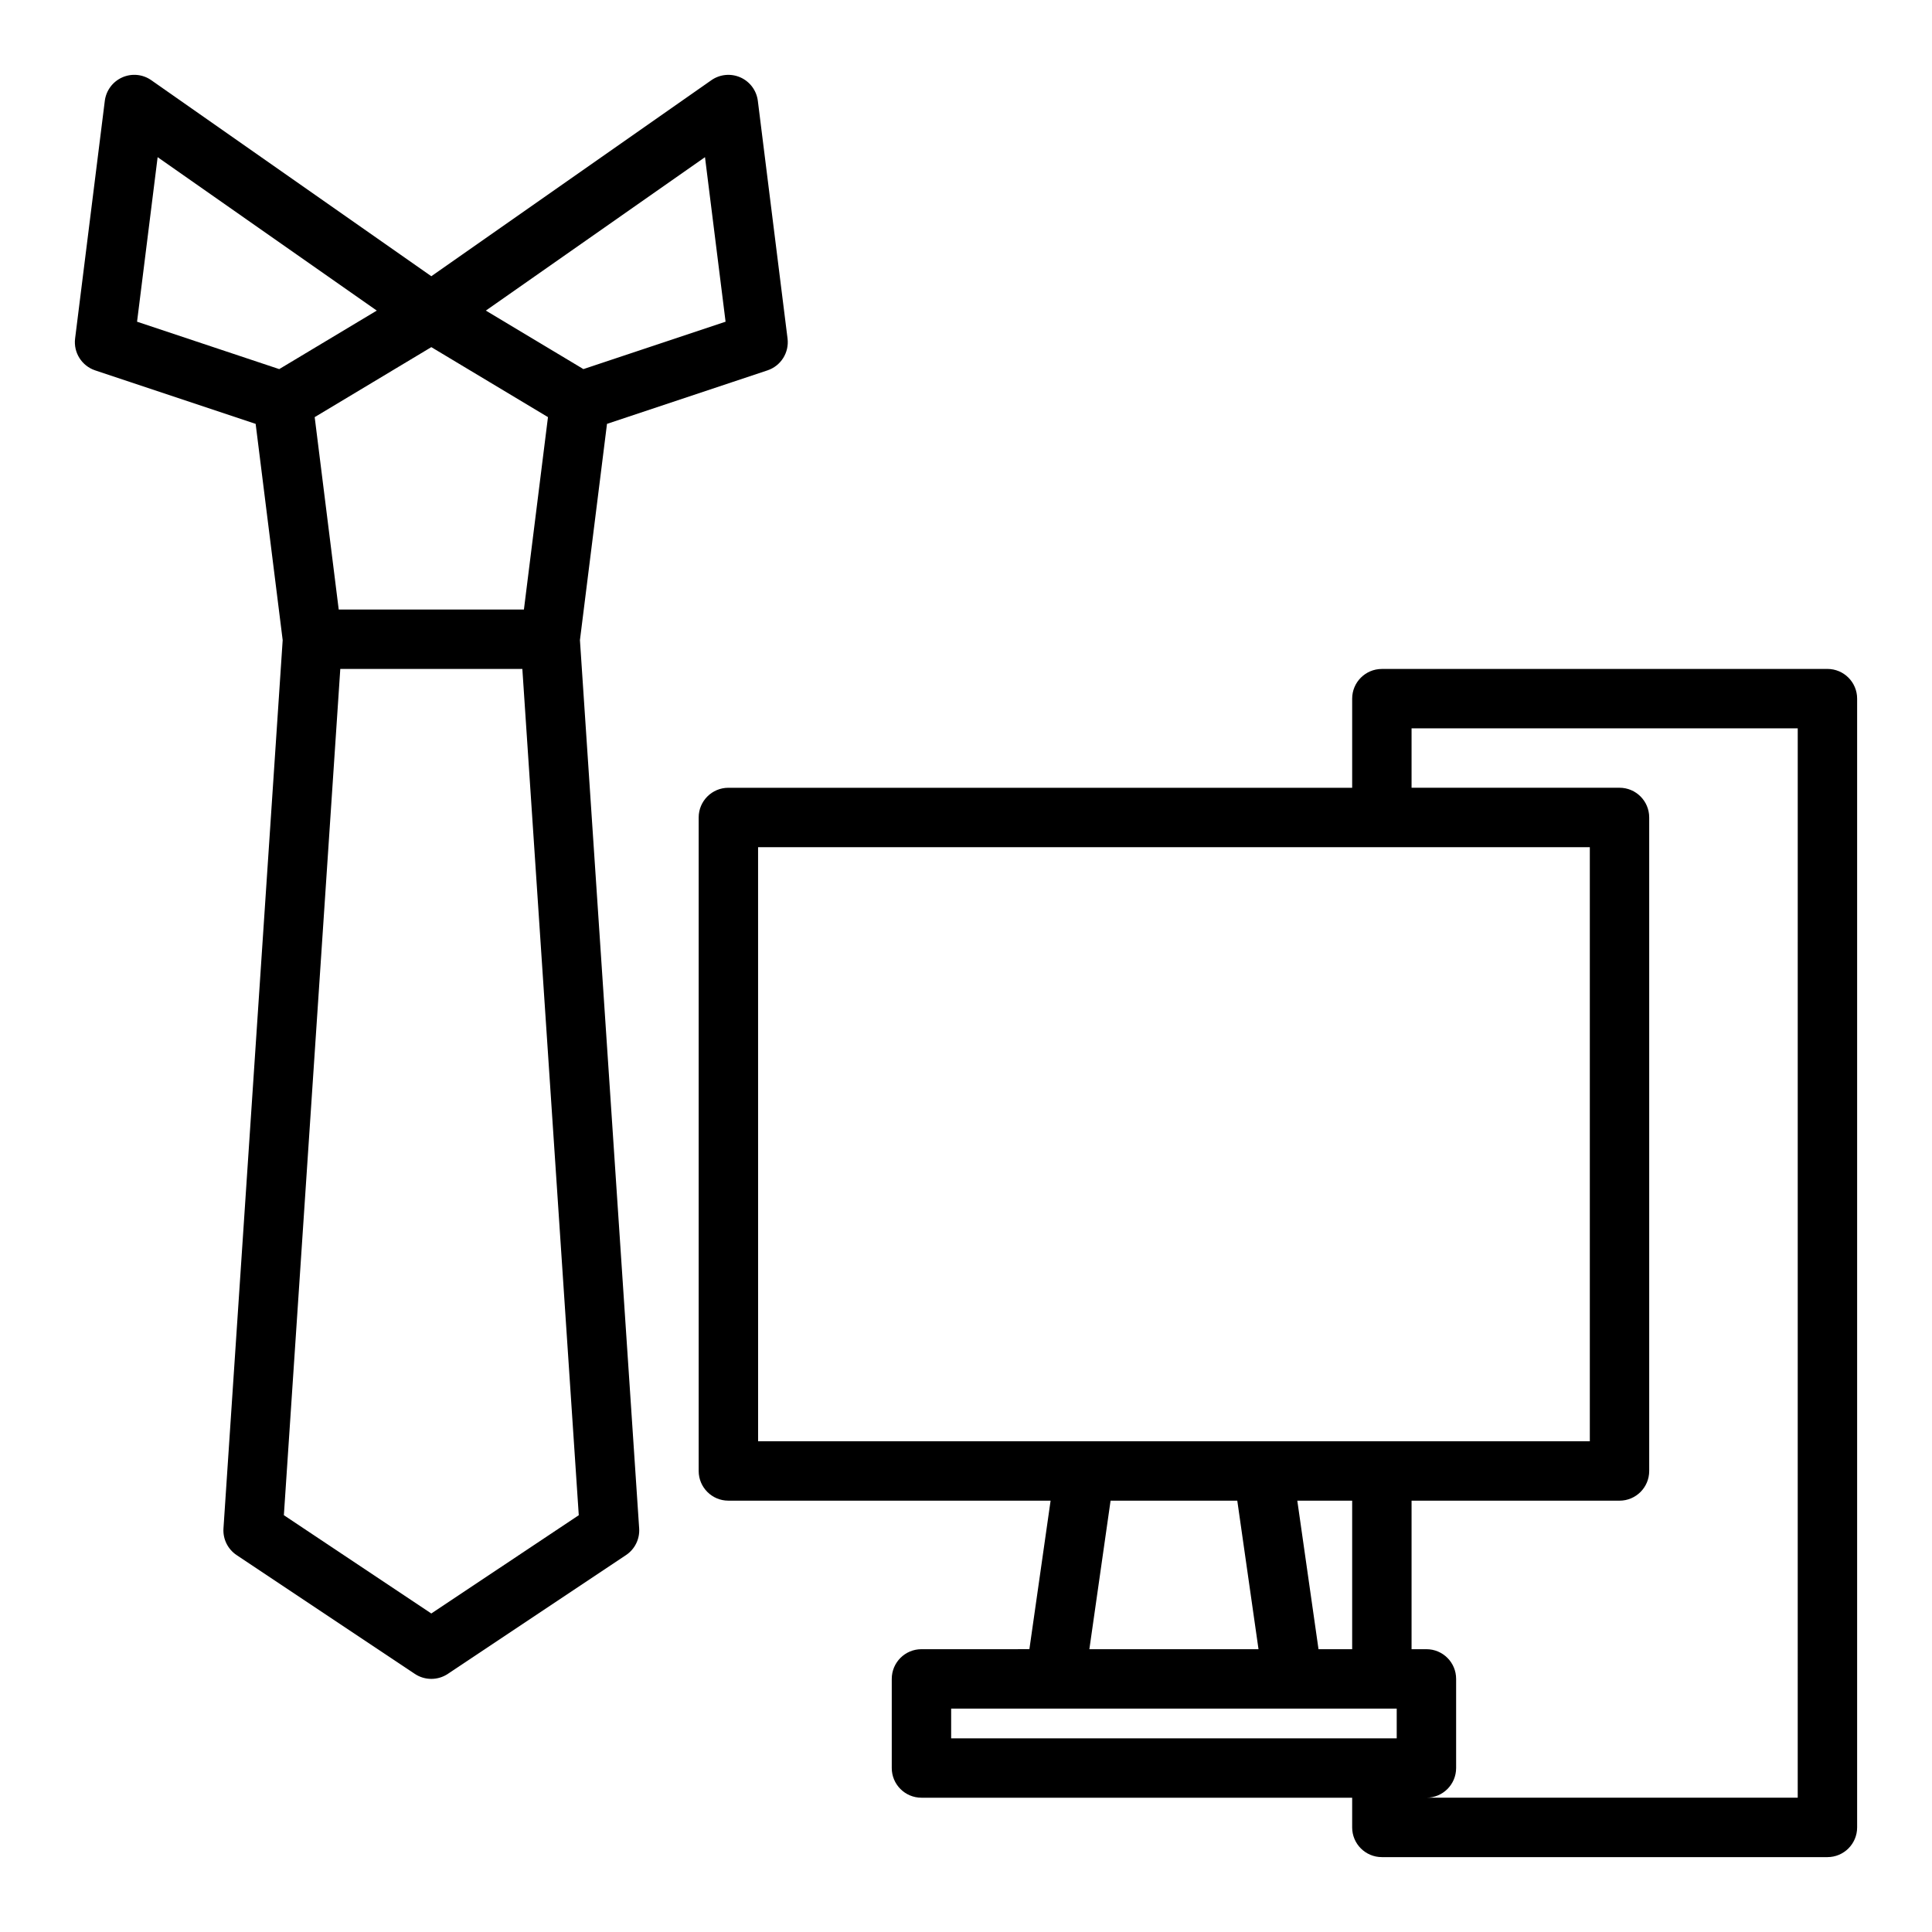
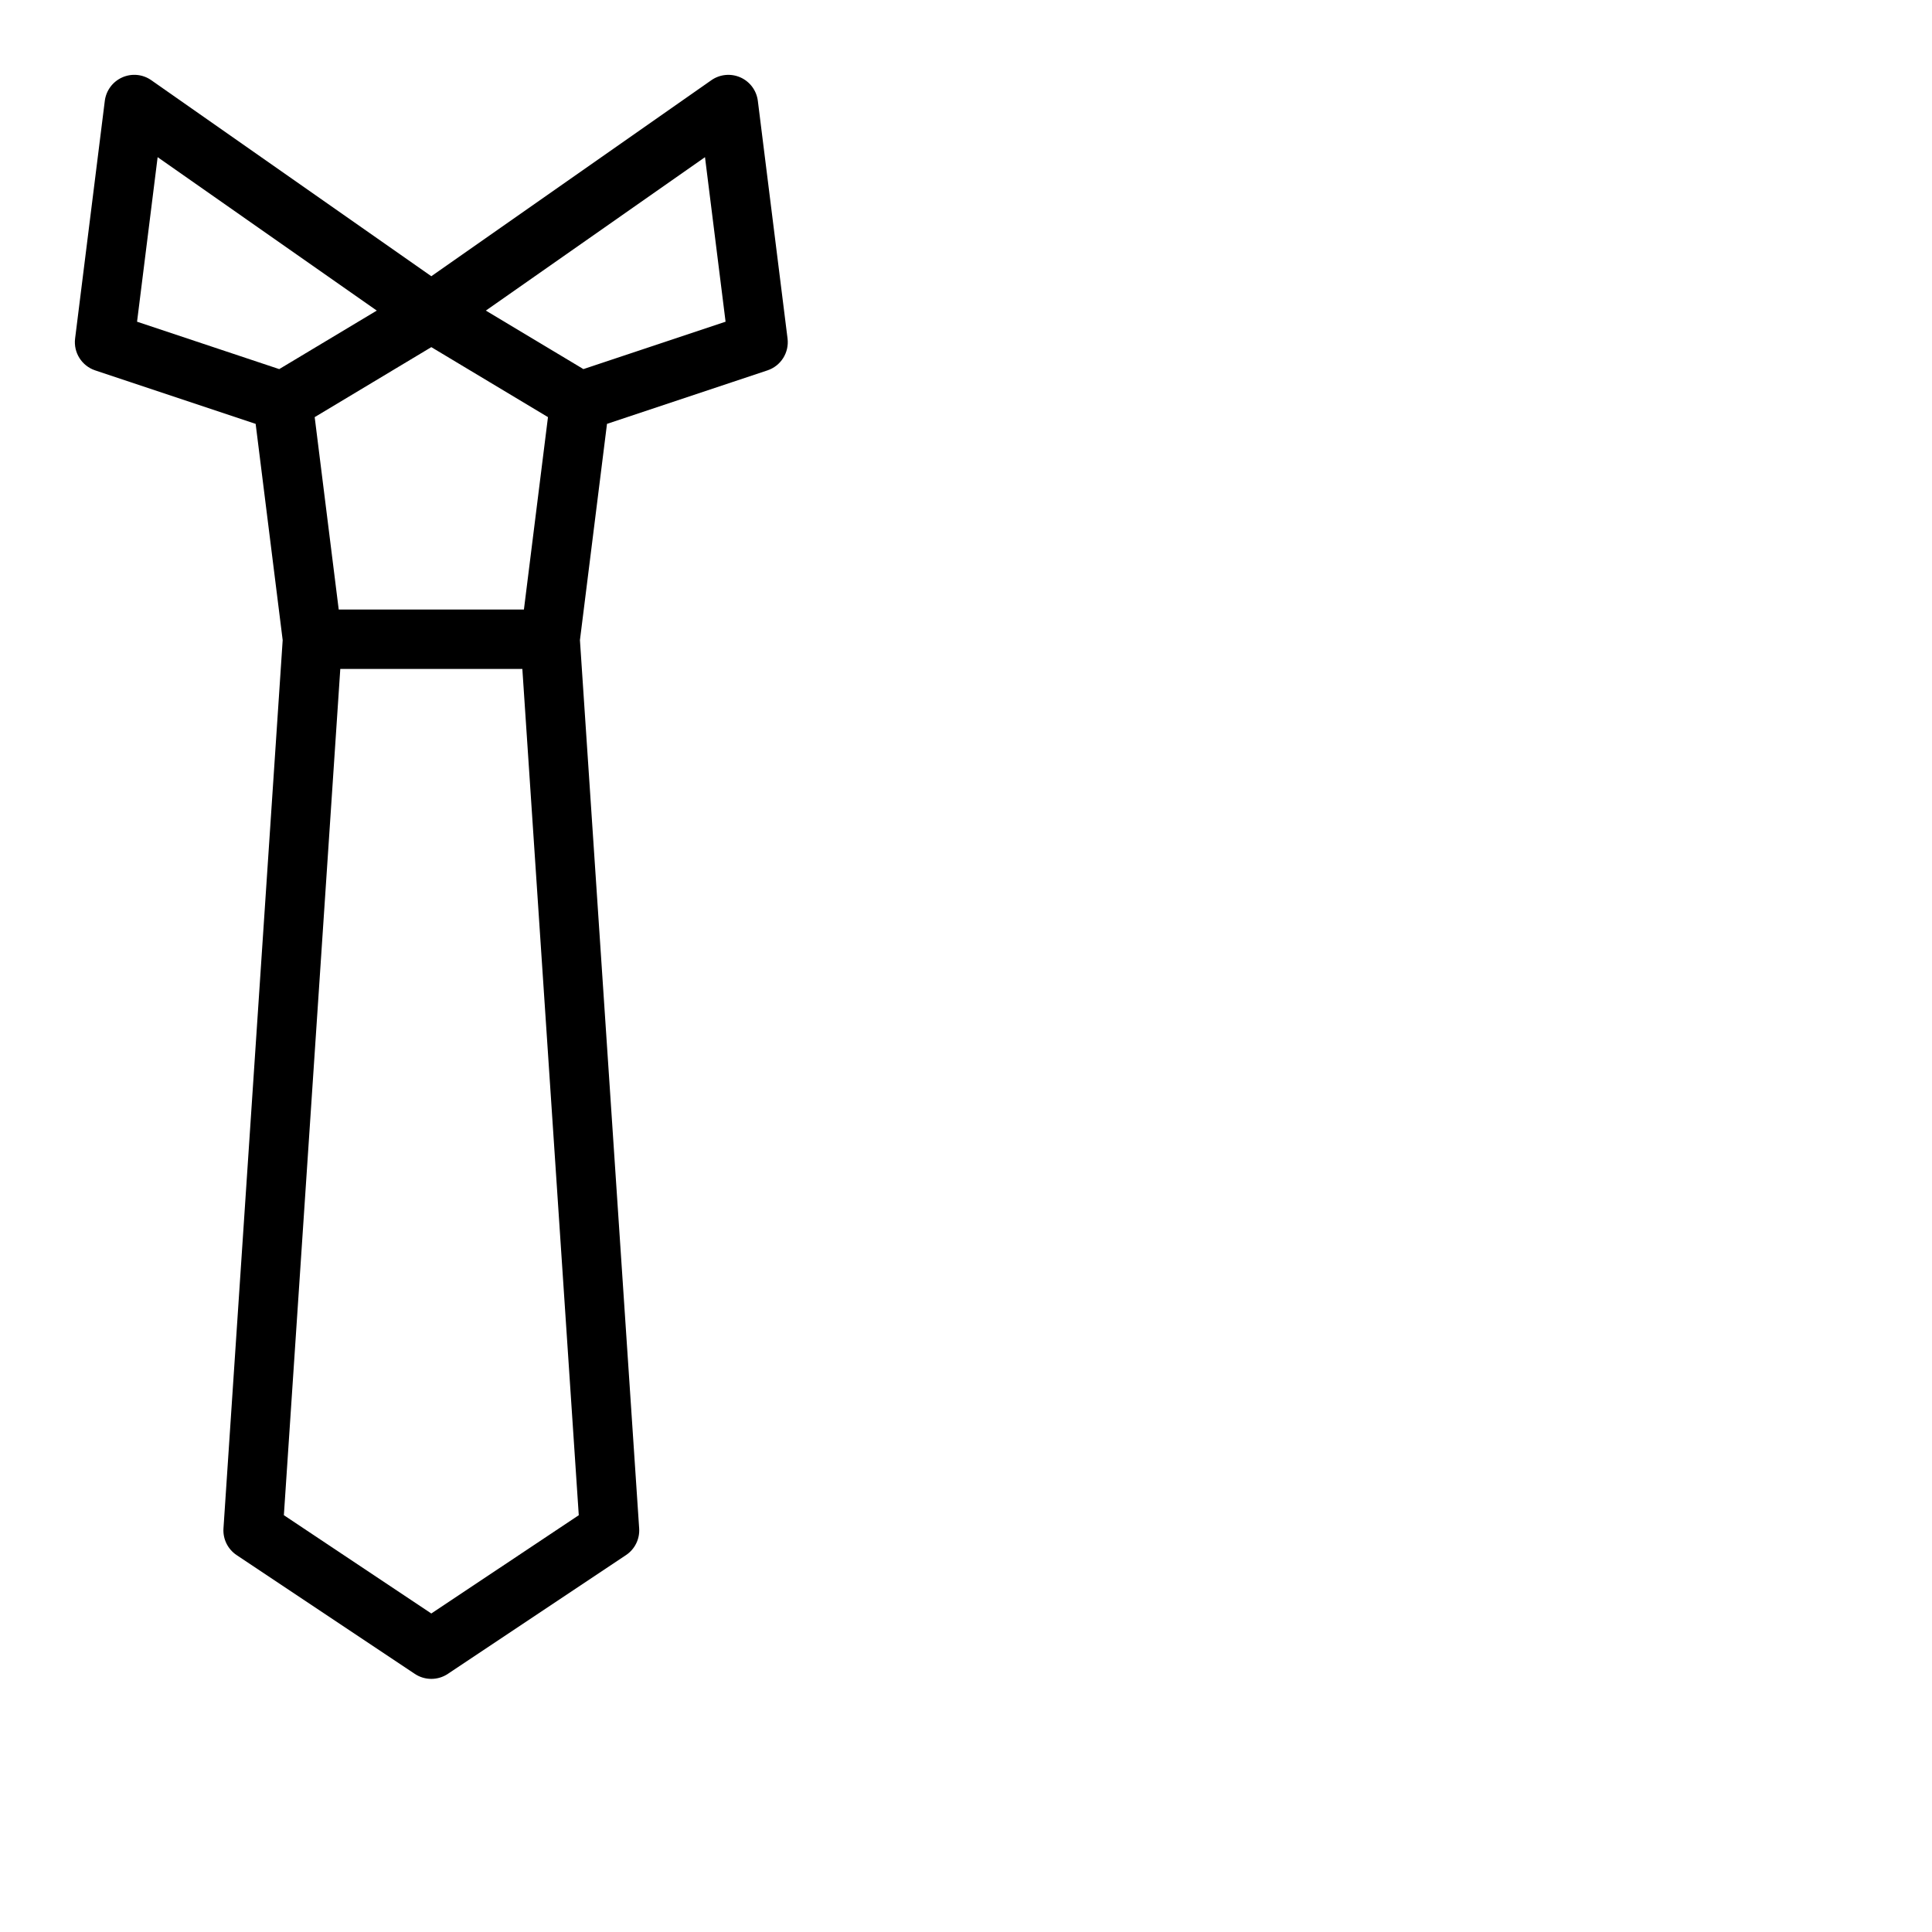
<svg xmlns="http://www.w3.org/2000/svg" fill="#000000" width="800px" height="800px" version="1.1" viewBox="144 144 512 512">
  <g>
-     <path d="m628.29 321.28h-118.08c-4.348 0-7.871 3.523-7.871 7.871v23.617h-165.31c-4.348 0-7.871 3.523-7.871 7.871v173.18c0 4.352 3.523 7.871 7.871 7.871h85.391l-5.621 39.359-28.602 0.004c-4.348 0-7.871 3.519-7.871 7.871v23.617c0 4.352 3.523 7.871 7.871 7.871h114.14v7.871c0 4.352 3.523 7.871 7.871 7.871h118.08c4.348 0 7.871-3.519 7.871-7.871v-299.14c0-4.344-3.527-7.871-7.871-7.871zm-283.39 47.234h220.42v157.44h-133.82l-86.594-0.004zm148.52 212.54-5.621-39.359h14.539v39.359zm-55.105-39.359h33.578l5.625 39.359h-44.824zm-42.25 55.105h118.08v7.871h-118.08zm224.35 23.613h-98.398c4.348 0 7.871-3.519 7.871-7.871v-23.617c0-4.352-3.523-7.871-7.871-7.871h-3.938v-39.359h55.105c4.348 0 7.871-3.519 7.871-7.871v-173.19c0-4.348-3.523-7.871-7.871-7.871h-55.105v-15.742h102.34z" />
    <path d="m304.86 256.33 42.527-14.176c3.559-1.188 5.785-4.719 5.32-8.445l-7.871-62.977c-0.344-2.742-2.094-5.098-4.617-6.219-2.523-1.117-5.449-0.836-7.707 0.746l-74.207 51.945-74.207-51.945c-2.258-1.59-5.188-1.871-7.707-0.746-2.519 1.121-4.273 3.477-4.617 6.219l-7.871 62.977c-0.465 3.723 1.762 7.258 5.32 8.445l42.527 14.176 7.164 57.309-15.691 235.4c-0.188 2.812 1.141 5.512 3.484 7.074l47.23 31.488c1.324 0.883 2.848 1.32 4.367 1.32 1.523 0 3.043-0.438 4.367-1.32l47.23-31.488c2.344-1.562 3.676-4.258 3.484-7.074l-15.695-235.4zm-77.465-1.789 15.457-9.273 15.453-9.273 30.914 18.547-6.375 50.992h-49.078zm108.89-25.285-37.676 12.559-8.617-5.168-17.234-10.34 58.074-40.656zm-150.51-43.605 58.074 40.656-17.234 10.34-8.617 5.168-37.676-12.559zm72.527 385.94-39.074-26.047 14.953-224.27h48.246l14.953 224.27z" />
  </g>
</svg>